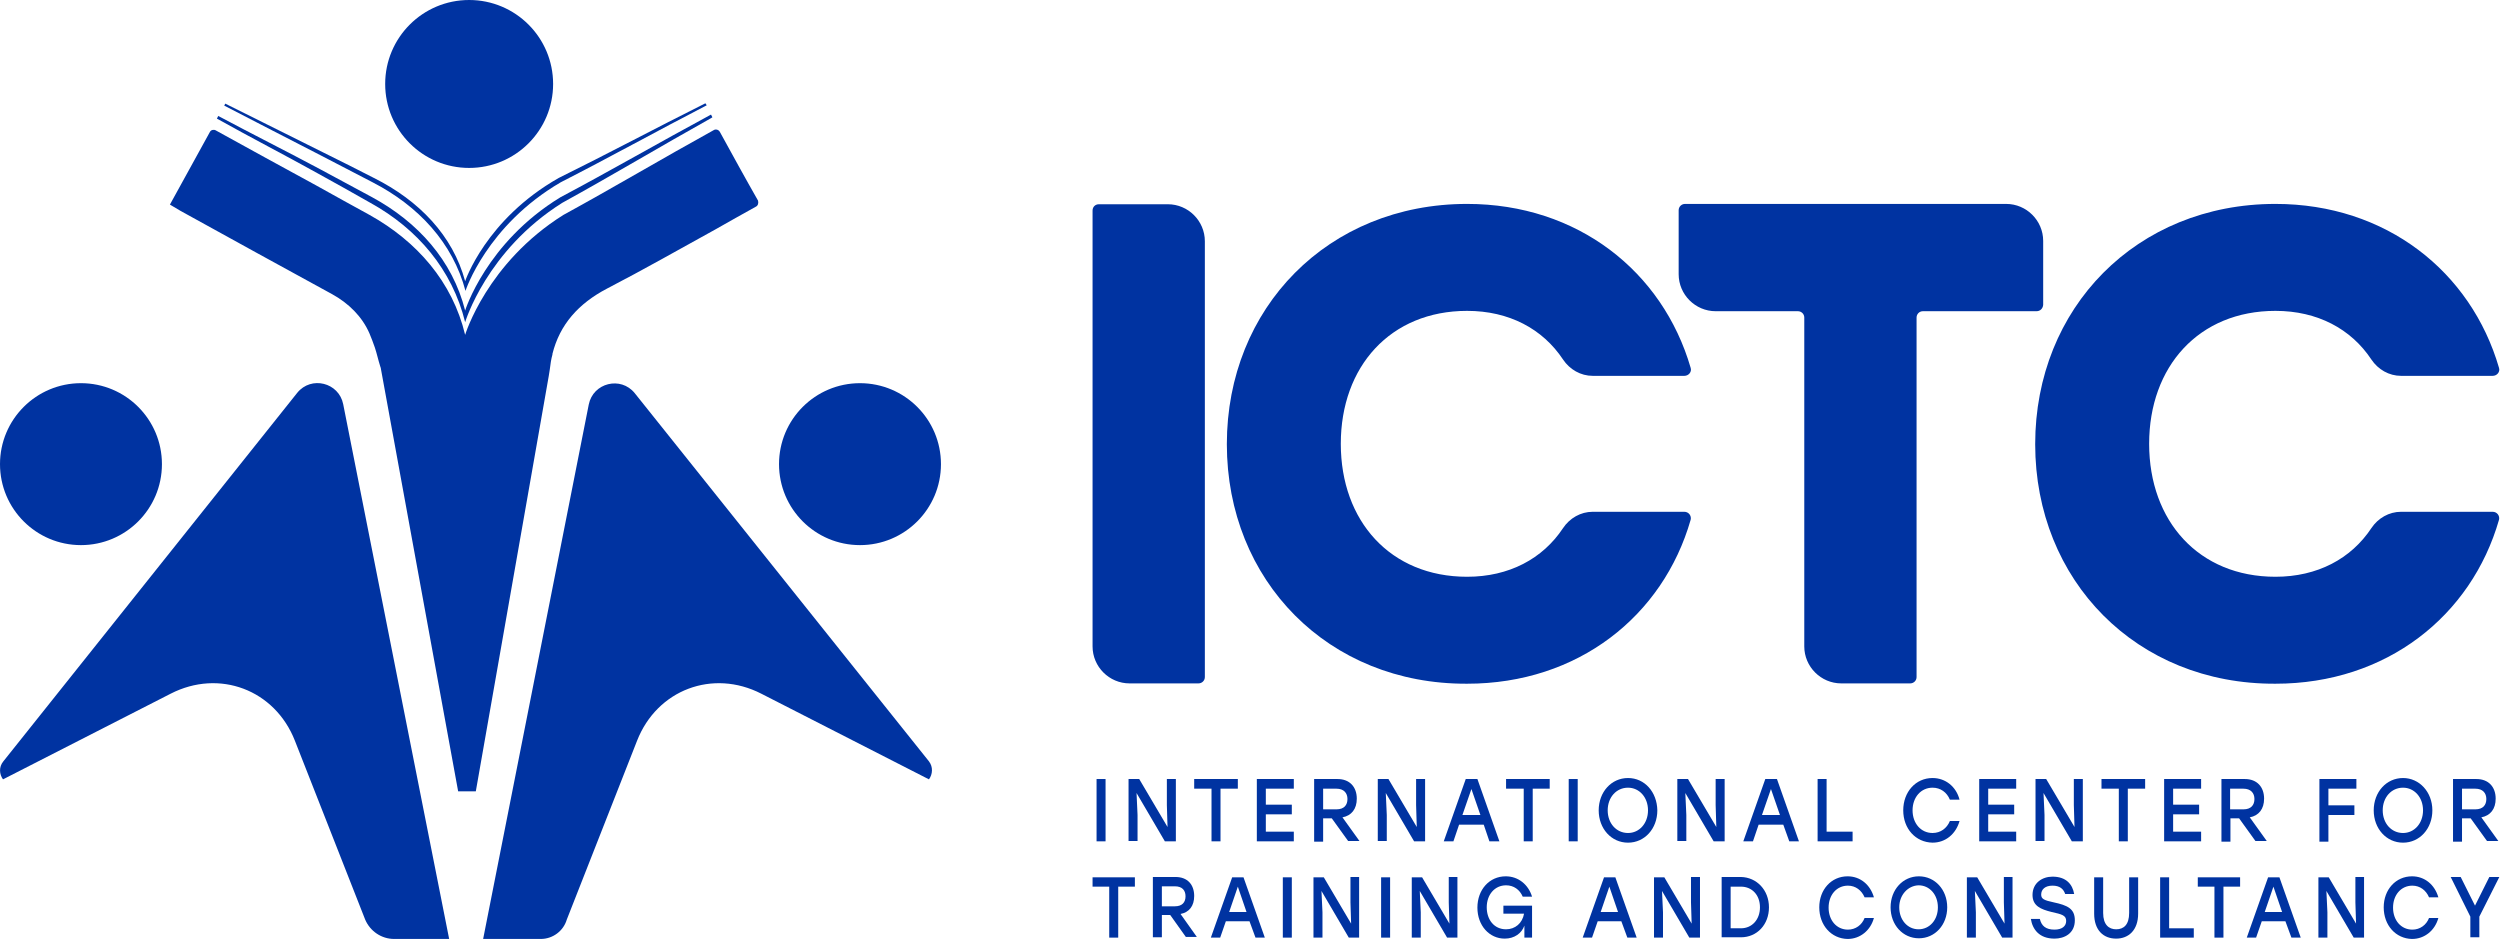
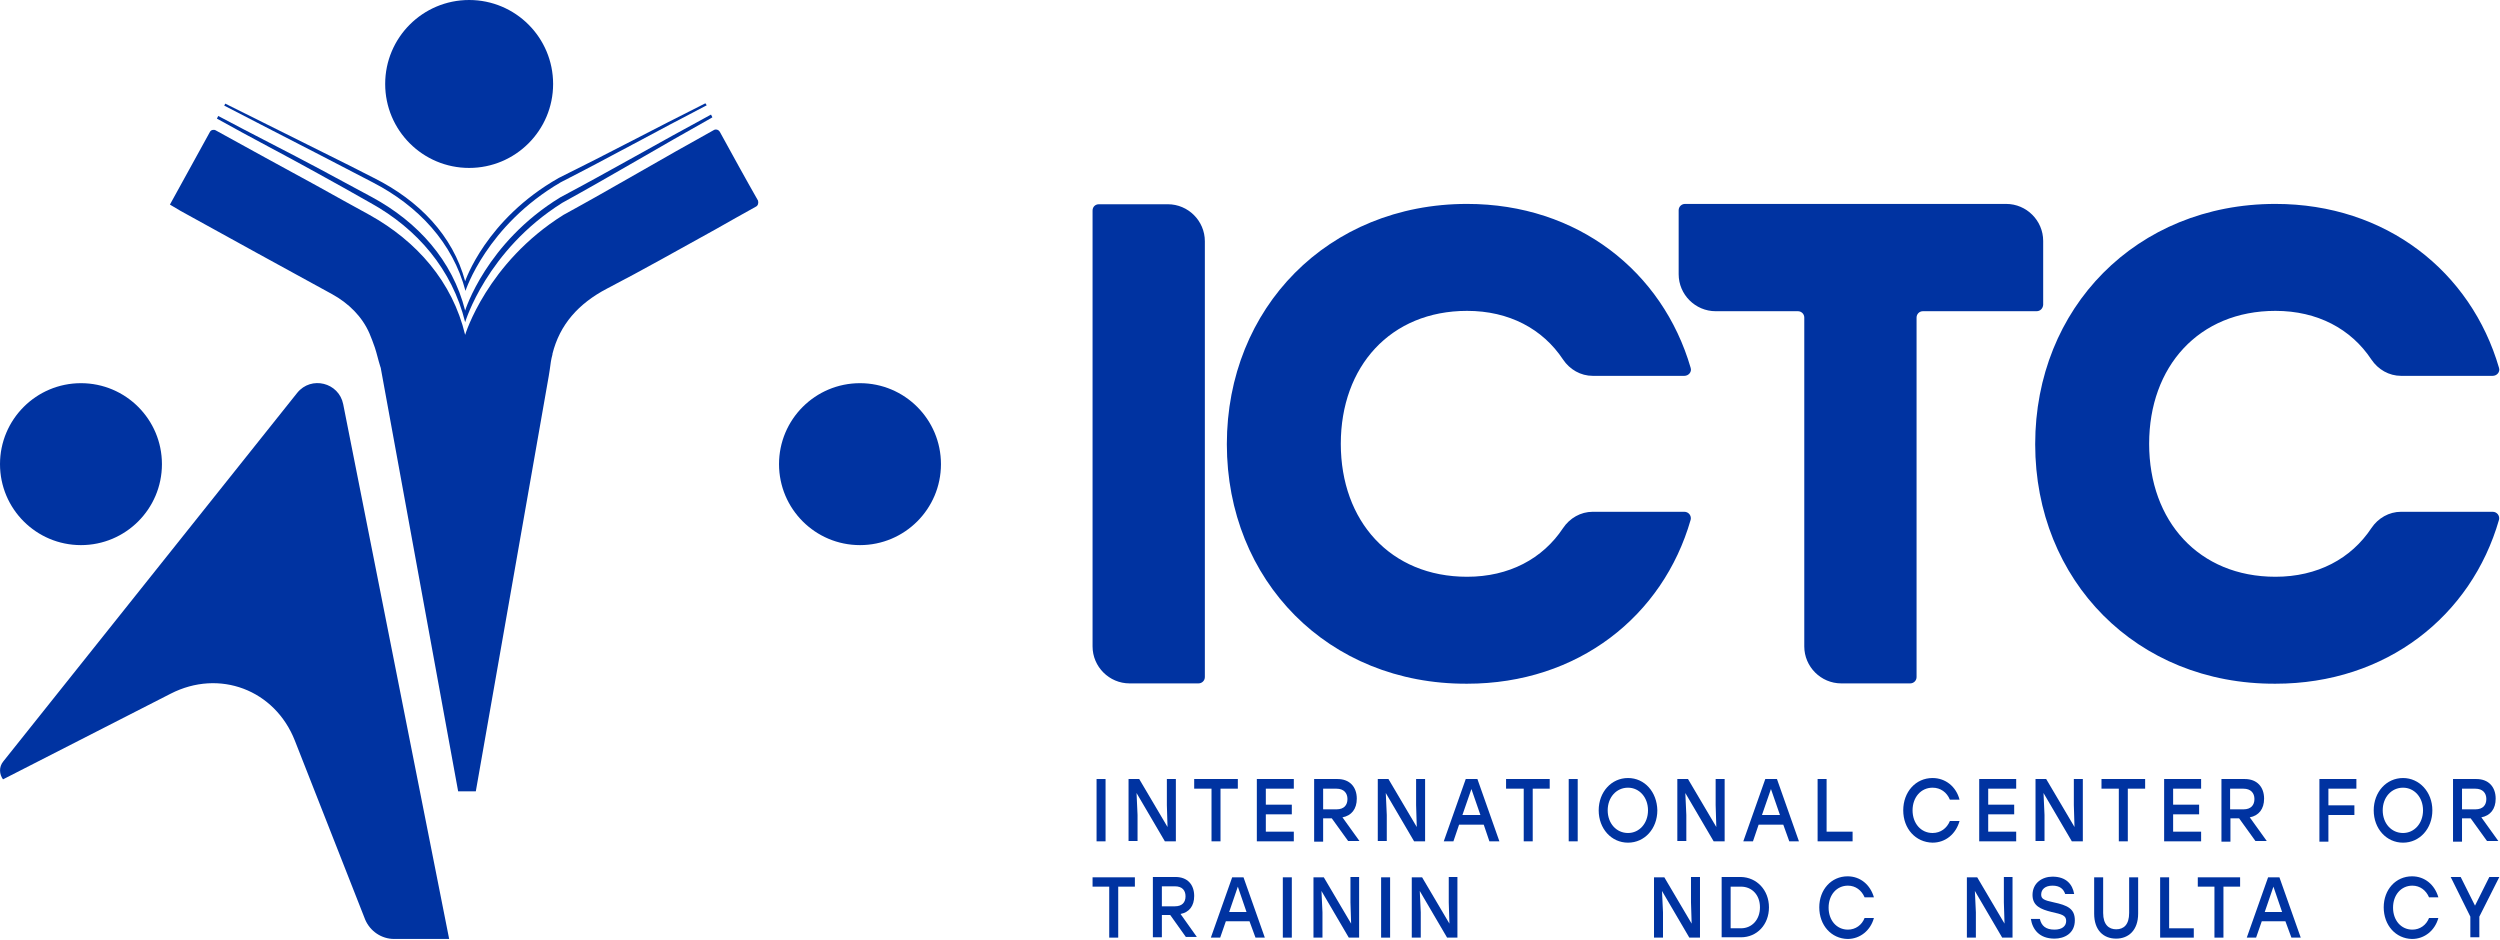
<svg xmlns="http://www.w3.org/2000/svg" version="1.1" id="Layer_1" x="0px" y="0px" style="enable-background:new 0 0 138 39;" xml:space="preserve" viewBox="31.5 5.42 75.03 28.22">
  <style type="text/css">
	.st0{fill:#0033A1;}
	.st1{fill:#DCE3EB;}
	.st2{fill:#194F90;}
	.st3{fill:#FFFFFF;}
</style>
  <g>
    <g>
      <g>
        <circle class="st0" cx="57.31" cy="19.35" r="2.43" />
        <g>
-           <path class="st0" d="M59.38,28.81l-5.03-2.57c-1.46-0.75-3.13-0.12-3.73,1.41l-2.11,5.37v0c-0.1,0.34-0.42,0.58-0.78,0.58H46      l3.17-16.04c0.13-0.65,0.96-0.86,1.38-0.34l8.83,11.05C59.51,28.44,59.49,28.66,59.38,28.81z" />
          <g>
            <path class="st0" d="M31.59,28.81l5.03-2.57c1.46-0.75,3.13-0.12,3.73,1.41l2.11,5.37v0c0.15,0.35,0.49,0.58,0.87,0.58h1.65       L41.8,17.55c-0.13-0.65-0.96-0.86-1.38-0.34L31.6,28.27C31.46,28.44,31.48,28.66,31.59,28.81z" />
            <circle class="st0" cx="33.93" cy="19.35" r="2.43" />
          </g>
        </g>
        <circle class="st0" cx="45.58" cy="7.94" r="2.52" />
        <g>
          <g>
            <path class="st0" d="M52.88,8.94c-0.01,0.01-0.02,0.01-0.03,0.02c-1.52,0.85-2.99,1.73-4.48,2.55       c-2.27,1.43-2.91,3.58-2.91,3.58c-0.39-1.58-1.43-2.8-2.84-3.58c-0.55-0.31-1.04-0.59-1.59-0.89       c-0.97-0.54-2.02-1.08-3.02-1.64l0.04-0.08c1.01,0.54,2.07,1.07,3.06,1.6c0.54,0.29,1.02,0.55,1.56,0.84       c1.38,0.75,2.41,1.9,2.79,3.4c0,0,0.63-2.04,2.86-3.4c1.49-0.79,2.96-1.64,4.48-2.46c0.01-0.01,0.02-0.01,0.04-0.02L52.88,8.94       z" />
          </g>
          <g>
            <path class="st0" d="M52.71,8.58c-1.49,0.77-2.93,1.57-4.38,2.31c-2.23,1.3-2.86,3.26-2.86,3.26       c-0.38-1.44-1.41-2.55-2.79-3.26c-0.54-0.28-1.02-0.53-1.56-0.81c-0.95-0.49-1.91-0.98-2.89-1.49l0.03-0.06       c0.99,0.49,1.96,0.98,2.93,1.46c0.53,0.26,1,0.5,1.53,0.77c1.36,0.68,2.37,1.73,2.74,3.1c0,0,0.62-1.86,2.81-3.1       c1.46-0.72,2.9-1.49,4.4-2.24L52.71,8.58z" />
          </g>
        </g>
        <path class="st0" d="M54.19,11.62c-0.41,0.23-0.81,0.45-1.21,0.68c-1.09,0.6-2.16,1.21-3.26,1.78c-0.86,0.45-1.42,1.08-1.64,1.96     c0,0.01,0,0.01,0,0.02c-0.04,0.14-0.06,0.29-0.08,0.45l-0.03,0.19l-2.19,12.47h-0.53c-0.6-3.25-1.99-10.91-2.32-12.69     c0-0.01,0-0.01,0-0.01c-0.01-0.02-0.01-0.04-0.02-0.06c-0.06-0.19-0.1-0.38-0.16-0.56c-0.05-0.14-0.1-0.28-0.16-0.42     c-0.22-0.51-0.63-0.91-1.12-1.18c-1.52-0.83-3.03-1.66-4.55-2.5c-0.1-0.06-0.19-0.11-0.32-0.19c0.4-0.73,0.8-1.45,1.2-2.18     c0.03-0.06,0.11-0.08,0.17-0.05c1.02,0.56,2.01,1.11,3.01,1.65c0.55,0.31,1.05,0.58,1.61,0.89c1.42,0.79,2.49,2.01,2.87,3.6     c0,0,0.65-2.16,2.95-3.6c1.5-0.82,2.98-1.7,4.52-2.55c0.06-0.03,0.13-0.01,0.17,0.05c0.38,0.69,0.75,1.37,1.15,2.07     C54.27,11.51,54.25,11.59,54.19,11.62z" />
      </g>
    </g>
    <g>
      <g>
        <path class="st0" d="M64.48,11.55h2.07c0.61,0,1.11,0.5,1.11,1.11v13.08c0,0.11-0.09,0.19-0.19,0.19H65.4     c-0.61,0-1.11-0.5-1.11-1.11V11.74C64.29,11.63,64.37,11.55,64.48,11.55z" />
        <path class="st0" d="M68.32,18.75c0-4.09,3.04-7.21,7.21-7.21c3.32,0,5.87,2.03,6.71,4.92c0.04,0.12-0.06,0.24-0.19,0.24l-2.75,0     c-0.36,0-0.69-0.19-0.89-0.49c-0.61-0.92-1.62-1.46-2.88-1.46c-2.3,0-3.79,1.67-3.79,3.99s1.49,3.99,3.79,3.99     c1.26,0,2.27-0.54,2.88-1.46c0.2-0.3,0.53-0.49,0.89-0.49l2.75,0c0.13,0,0.22,0.12,0.19,0.24c-0.83,2.89-3.38,4.92-6.71,4.92     C71.36,25.96,68.32,22.84,68.32,18.75z" />
        <path class="st0" d="M92.62,14.76h-3.41c-0.11,0-0.19,0.09-0.19,0.19v10.79c0,0.11-0.09,0.19-0.19,0.19h-2.07     c-0.61,0-1.11-0.5-1.11-1.11v-9.87c0-0.11-0.09-0.19-0.19-0.19h-2.47c-0.61,0-1.11-0.5-1.11-1.11v-1.92     c0-0.11,0.09-0.19,0.19-0.19h9.64c0.61,0,1.11,0.5,1.11,1.11v1.92C92.81,14.68,92.73,14.76,92.62,14.76z" />
        <path class="st0" d="M92.58,18.75c0-4.09,3.04-7.21,7.21-7.21c3.32,0,5.87,2.03,6.71,4.92c0.04,0.12-0.06,0.24-0.19,0.24l-2.75,0     c-0.36,0-0.69-0.19-0.89-0.49c-0.61-0.92-1.62-1.46-2.88-1.46c-2.3,0-3.79,1.67-3.79,3.99s1.49,3.99,3.79,3.99     c1.26,0,2.27-0.54,2.88-1.46c0.2-0.3,0.53-0.49,0.89-0.49l2.75,0c0.13,0,0.22,0.12,0.19,0.24c-0.83,2.89-3.38,4.92-6.71,4.92     C95.62,25.96,92.58,22.84,92.58,18.75z" />
      </g>
      <g>
        <g>
          <path class="st0" d="M64.41,28.8h0.27v1.87h-0.27V28.8z" />
          <path class="st0" d="M66.79,28.8v1.87h-0.33l-0.85-1.45l0.03,0.66v0.78h-0.27V28.8h0.32l0.85,1.44l-0.02-0.66V28.8H66.79z" />
          <path class="st0" d="M68.65,29.09h-0.52v1.58h-0.27v-1.58h-0.52V28.8h1.31V29.09z" />
          <path class="st0" d="M69.49,29.09v0.48h0.78v0.29h-0.78v0.52h0.84v0.29h-1.11V28.8h1.11v0.29H69.49z" />
          <path class="st0" d="M71.47,29.98h-0.26v0.7h-0.27V28.8h0.7c0.37,0,0.58,0.24,0.58,0.59c0,0.31-0.16,0.51-0.43,0.56l0.51,0.71      h-0.34L71.47,29.98z M71.21,29.71h0.4c0.23,0,0.33-0.13,0.33-0.31c0-0.18-0.11-0.31-0.33-0.31h-0.4V29.71z" />
          <path class="st0" d="M74.27,28.8v1.87h-0.33l-0.85-1.45l0.03,0.66v0.78h-0.27V28.8h0.32l0.85,1.44L74,29.58V28.8H74.27z" />
          <path class="st0" d="M76.03,30.17h-0.74l-0.17,0.5h-0.29l0.66-1.87h0.35l0.66,1.87H76.2L76.03,30.17z M75.93,29.88l-0.27-0.78      l-0.27,0.78H75.93z" />
          <path class="st0" d="M78.02,29.09H77.5v1.58h-0.27v-1.58H76.7V28.8h1.31V29.09z" />
          <path class="st0" d="M78.58,28.8h0.27v1.87h-0.27V28.8z" />
          <path class="st0" d="M81.24,29.74c0,0.55-0.38,0.97-0.88,0.97s-0.88-0.42-0.88-0.97c0-0.55,0.38-0.97,0.88-0.97      S81.23,29.19,81.24,29.74z M79.75,29.74c0,0.39,0.26,0.68,0.61,0.68c0.34,0,0.6-0.29,0.6-0.68c0-0.39-0.26-0.68-0.6-0.68      C80.01,29.06,79.75,29.35,79.75,29.74z" />
          <path class="st0" d="M83.26,28.8v1.87h-0.33l-0.85-1.45l0.03,0.66v0.78h-0.27V28.8h0.32l0.85,1.44l-0.02-0.66V28.8H83.26z" />
          <path class="st0" d="M85.02,30.17h-0.74l-0.17,0.5h-0.29l0.66-1.87h0.35l0.66,1.87h-0.29L85.02,30.17z M84.92,29.88l-0.27-0.78      l-0.27,0.78H84.92z" />
          <path class="st0" d="M87.1,30.38v0.29h-1.05V28.8h0.27v1.58H87.1z" />
          <path class="st0" d="M88.62,29.74c0-0.55,0.37-0.97,0.88-0.97c0.39,0,0.71,0.26,0.81,0.65h-0.29c-0.09-0.22-0.28-0.36-0.52-0.36      c-0.35,0-0.6,0.29-0.6,0.68c0,0.39,0.25,0.68,0.6,0.68c0.24,0,0.43-0.14,0.52-0.36h0.29c-0.11,0.39-0.42,0.65-0.81,0.65      C88.99,30.7,88.62,30.29,88.62,29.74z" />
          <path class="st0" d="M91.17,29.09v0.48h0.78v0.29h-0.78v0.52h0.84v0.29H90.9V28.8h1.11v0.29H91.17z" />
          <path class="st0" d="M94.01,28.8v1.87h-0.33l-0.85-1.45l0.03,0.66v0.78h-0.27V28.8h0.32l0.85,1.44l-0.02-0.66V28.8H94.01z" />
          <path class="st0" d="M95.88,29.09h-0.52v1.58h-0.27v-1.58h-0.52V28.8h1.31V29.09z" />
          <path class="st0" d="M96.72,29.09v0.48h0.78v0.29h-0.78v0.52h0.84v0.29h-1.11V28.8h1.11v0.29H96.72z" />
          <path class="st0" d="M98.7,29.98h-0.26v0.7h-0.27V28.8h0.7c0.37,0,0.58,0.24,0.58,0.59c0,0.31-0.16,0.51-0.43,0.56l0.51,0.71      h-0.34L98.7,29.98z M98.43,29.71h0.4c0.23,0,0.33-0.13,0.33-0.31c0-0.18-0.11-0.31-0.33-0.31h-0.4V29.71z" />
          <path class="st0" d="M101.38,29.09v0.5h0.78v0.29h-0.78v0.8h-0.27V28.8h1.11v0.29H101.38z" />
          <path class="st0" d="M104.5,29.74c0,0.55-0.38,0.97-0.88,0.97c-0.5,0-0.88-0.42-0.88-0.97c0-0.55,0.38-0.97,0.88-0.97      C104.11,28.77,104.5,29.19,104.5,29.74z M103.01,29.74c0,0.39,0.26,0.68,0.61,0.68c0.34,0,0.6-0.29,0.6-0.68      c0-0.39-0.26-0.68-0.6-0.68C103.27,29.06,103.01,29.35,103.01,29.74z" />
          <path class="st0" d="M105.65,29.98h-0.26v0.7h-0.27V28.8h0.7c0.37,0,0.58,0.24,0.58,0.59c0,0.31-0.16,0.51-0.43,0.56l0.51,0.71      h-0.34L105.65,29.98z M105.39,29.71h0.4c0.23,0,0.33-0.13,0.33-0.31c0-0.18-0.11-0.31-0.33-0.31h-0.4V29.71z" />
        </g>
        <g>
          <path class="st0" d="M65.56,32.03h-0.5v1.53h-0.27v-1.53h-0.5v-0.28h1.27V32.03z" />
          <path class="st0" d="M66.62,32.88h-0.25v0.67H66.1v-1.81h0.68c0.36,0,0.56,0.23,0.56,0.57c0,0.3-0.15,0.49-0.41,0.54l0.49,0.69      h-0.33L66.62,32.88z M66.37,32.62h0.39c0.22,0,0.32-0.12,0.32-0.3s-0.1-0.3-0.32-0.3h-0.39V32.62z" />
          <path class="st0" d="M69,33.07h-0.71l-0.17,0.49h-0.28l0.64-1.81h0.34l0.64,1.81h-0.28L69,33.07z M68.91,32.79l-0.26-0.76      l-0.26,0.76H68.91z" />
          <path class="st0" d="M70,31.75h0.27v1.81H70V31.75z" />
          <path class="st0" d="M72.29,31.75v1.81h-0.31l-0.82-1.4l0.03,0.64v0.76h-0.27v-1.81h0.31l0.82,1.39l-0.02-0.64v-0.76H72.29z" />
          <path class="st0" d="M72.95,31.75h0.27v1.81h-0.27V31.75z" />
          <path class="st0" d="M75.24,31.75v1.81h-0.31l-0.82-1.4l0.03,0.64v0.76h-0.27v-1.81h0.31L75,33.14l-0.02-0.64v-0.76H75.24z" />
-           <path class="st0" d="M77.48,32.6v0.96h-0.23v-0.36c-0.08,0.23-0.3,0.39-0.59,0.39c-0.46,0-0.82-0.39-0.82-0.93      s0.36-0.94,0.85-0.94c0.38,0,0.68,0.25,0.79,0.61h-0.28c-0.09-0.21-0.27-0.34-0.5-0.34c-0.34,0-0.58,0.28-0.58,0.66      c0,0.37,0.22,0.66,0.58,0.66c0.27,0,0.49-0.18,0.54-0.47h-0.62V32.6H77.48z" />
-           <path class="st0" d="M80.16,33.07h-0.71l-0.17,0.49H79l0.64-1.81h0.34l0.64,1.81h-0.28L80.16,33.07z M80.06,32.79l-0.26-0.76      l-0.26,0.76H80.06z" />
          <path class="st0" d="M82.52,31.75v1.81H82.2l-0.82-1.4l0.03,0.64v0.76h-0.27v-1.81h0.31l0.82,1.39l-0.02-0.64v-0.76H82.52z" />
          <path class="st0" d="M84.59,32.65c0,0.52-0.36,0.9-0.84,0.9h-0.58v-1.81h0.58C84.22,31.75,84.59,32.13,84.59,32.65z       M84.32,32.65c0-0.37-0.24-0.62-0.57-0.62h-0.31v1.25h0.31C84.08,33.28,84.32,33.02,84.32,32.65z" />
          <path class="st0" d="M86.1,32.65c0-0.53,0.36-0.93,0.85-0.93c0.38,0,0.68,0.25,0.79,0.63h-0.28c-0.09-0.21-0.27-0.35-0.5-0.35      c-0.34,0-0.58,0.28-0.58,0.66c0,0.38,0.24,0.66,0.58,0.66c0.23,0,0.42-0.14,0.5-0.35h0.28c-0.1,0.37-0.41,0.63-0.79,0.63      C86.46,33.59,86.1,33.19,86.1,32.65z" />
-           <path class="st0" d="M89.94,32.65c0,0.53-0.37,0.93-0.85,0.93c-0.48,0-0.85-0.4-0.85-0.93c0-0.53,0.37-0.93,0.85-0.93      C89.57,31.72,89.94,32.12,89.94,32.65z M88.5,32.65c0,0.38,0.25,0.66,0.58,0.66c0.33,0,0.58-0.28,0.58-0.66      c0-0.38-0.25-0.66-0.58-0.66C88.76,32,88.5,32.28,88.5,32.65z" />
          <path class="st0" d="M91.9,31.75v1.81h-0.31l-0.82-1.4l0.03,0.64v0.76h-0.27v-1.81h0.31l0.82,1.39l-0.02-0.64v-0.76H91.9z" />
          <path class="st0" d="M93.77,33.04c0,0.4-0.32,0.55-0.61,0.55c-0.46,0-0.66-0.28-0.71-0.59h0.27c0.05,0.21,0.18,0.32,0.44,0.32      c0.22,0,0.35-0.1,0.35-0.26c0-0.17-0.13-0.2-0.44-0.27c-0.32-0.08-0.57-0.18-0.57-0.51c0-0.36,0.29-0.55,0.6-0.55      c0.41,0,0.6,0.23,0.65,0.52h-0.27c-0.05-0.15-0.16-0.25-0.38-0.25c-0.22,0-0.34,0.11-0.34,0.27c0,0.13,0.09,0.17,0.37,0.23      C93.55,32.59,93.77,32.69,93.77,33.04z" />
          <path class="st0" d="M95.67,31.75v1.09c0,0.5-0.29,0.75-0.66,0.75c-0.38,0-0.66-0.25-0.66-0.75v-1.09h0.27v1.07      c0,0.35,0.17,0.49,0.39,0.49c0.23,0,0.39-0.14,0.39-0.49v-1.07H95.67z" />
          <path class="st0" d="M97.34,33.28v0.28h-1.01v-1.81h0.27v1.53H97.34z" />
          <path class="st0" d="M98.73,32.03h-0.5v1.53h-0.27v-1.53h-0.5v-0.28h1.27V32.03z" />
          <path class="st0" d="M100.09,33.07h-0.71l-0.17,0.49h-0.28l0.64-1.81h0.34l0.64,1.81h-0.28L100.09,33.07z M99.99,32.79      l-0.26-0.76l-0.26,0.76H99.99z" />
-           <path class="st0" d="M102.45,31.75v1.81h-0.31l-0.82-1.4l0.03,0.64v0.76h-0.27v-1.81h0.31l0.82,1.39l-0.02-0.64v-0.76H102.45z" />
          <path class="st0" d="M103.04,32.65c0-0.53,0.36-0.93,0.85-0.93c0.38,0,0.68,0.25,0.79,0.63h-0.28c-0.09-0.21-0.27-0.35-0.5-0.35      c-0.34,0-0.58,0.28-0.58,0.66c0,0.38,0.24,0.66,0.58,0.66c0.23,0,0.42-0.14,0.5-0.35h0.28c-0.1,0.37-0.41,0.63-0.79,0.63      C103.4,33.59,103.04,33.19,103.04,32.65z" />
          <path class="st0" d="M105.91,32.93l0,0.62h-0.27v-0.62l-0.59-1.19h0.3l0.43,0.86l0.43-0.86h0.3L105.91,32.93z" />
        </g>
      </g>
    </g>
  </g>
</svg>